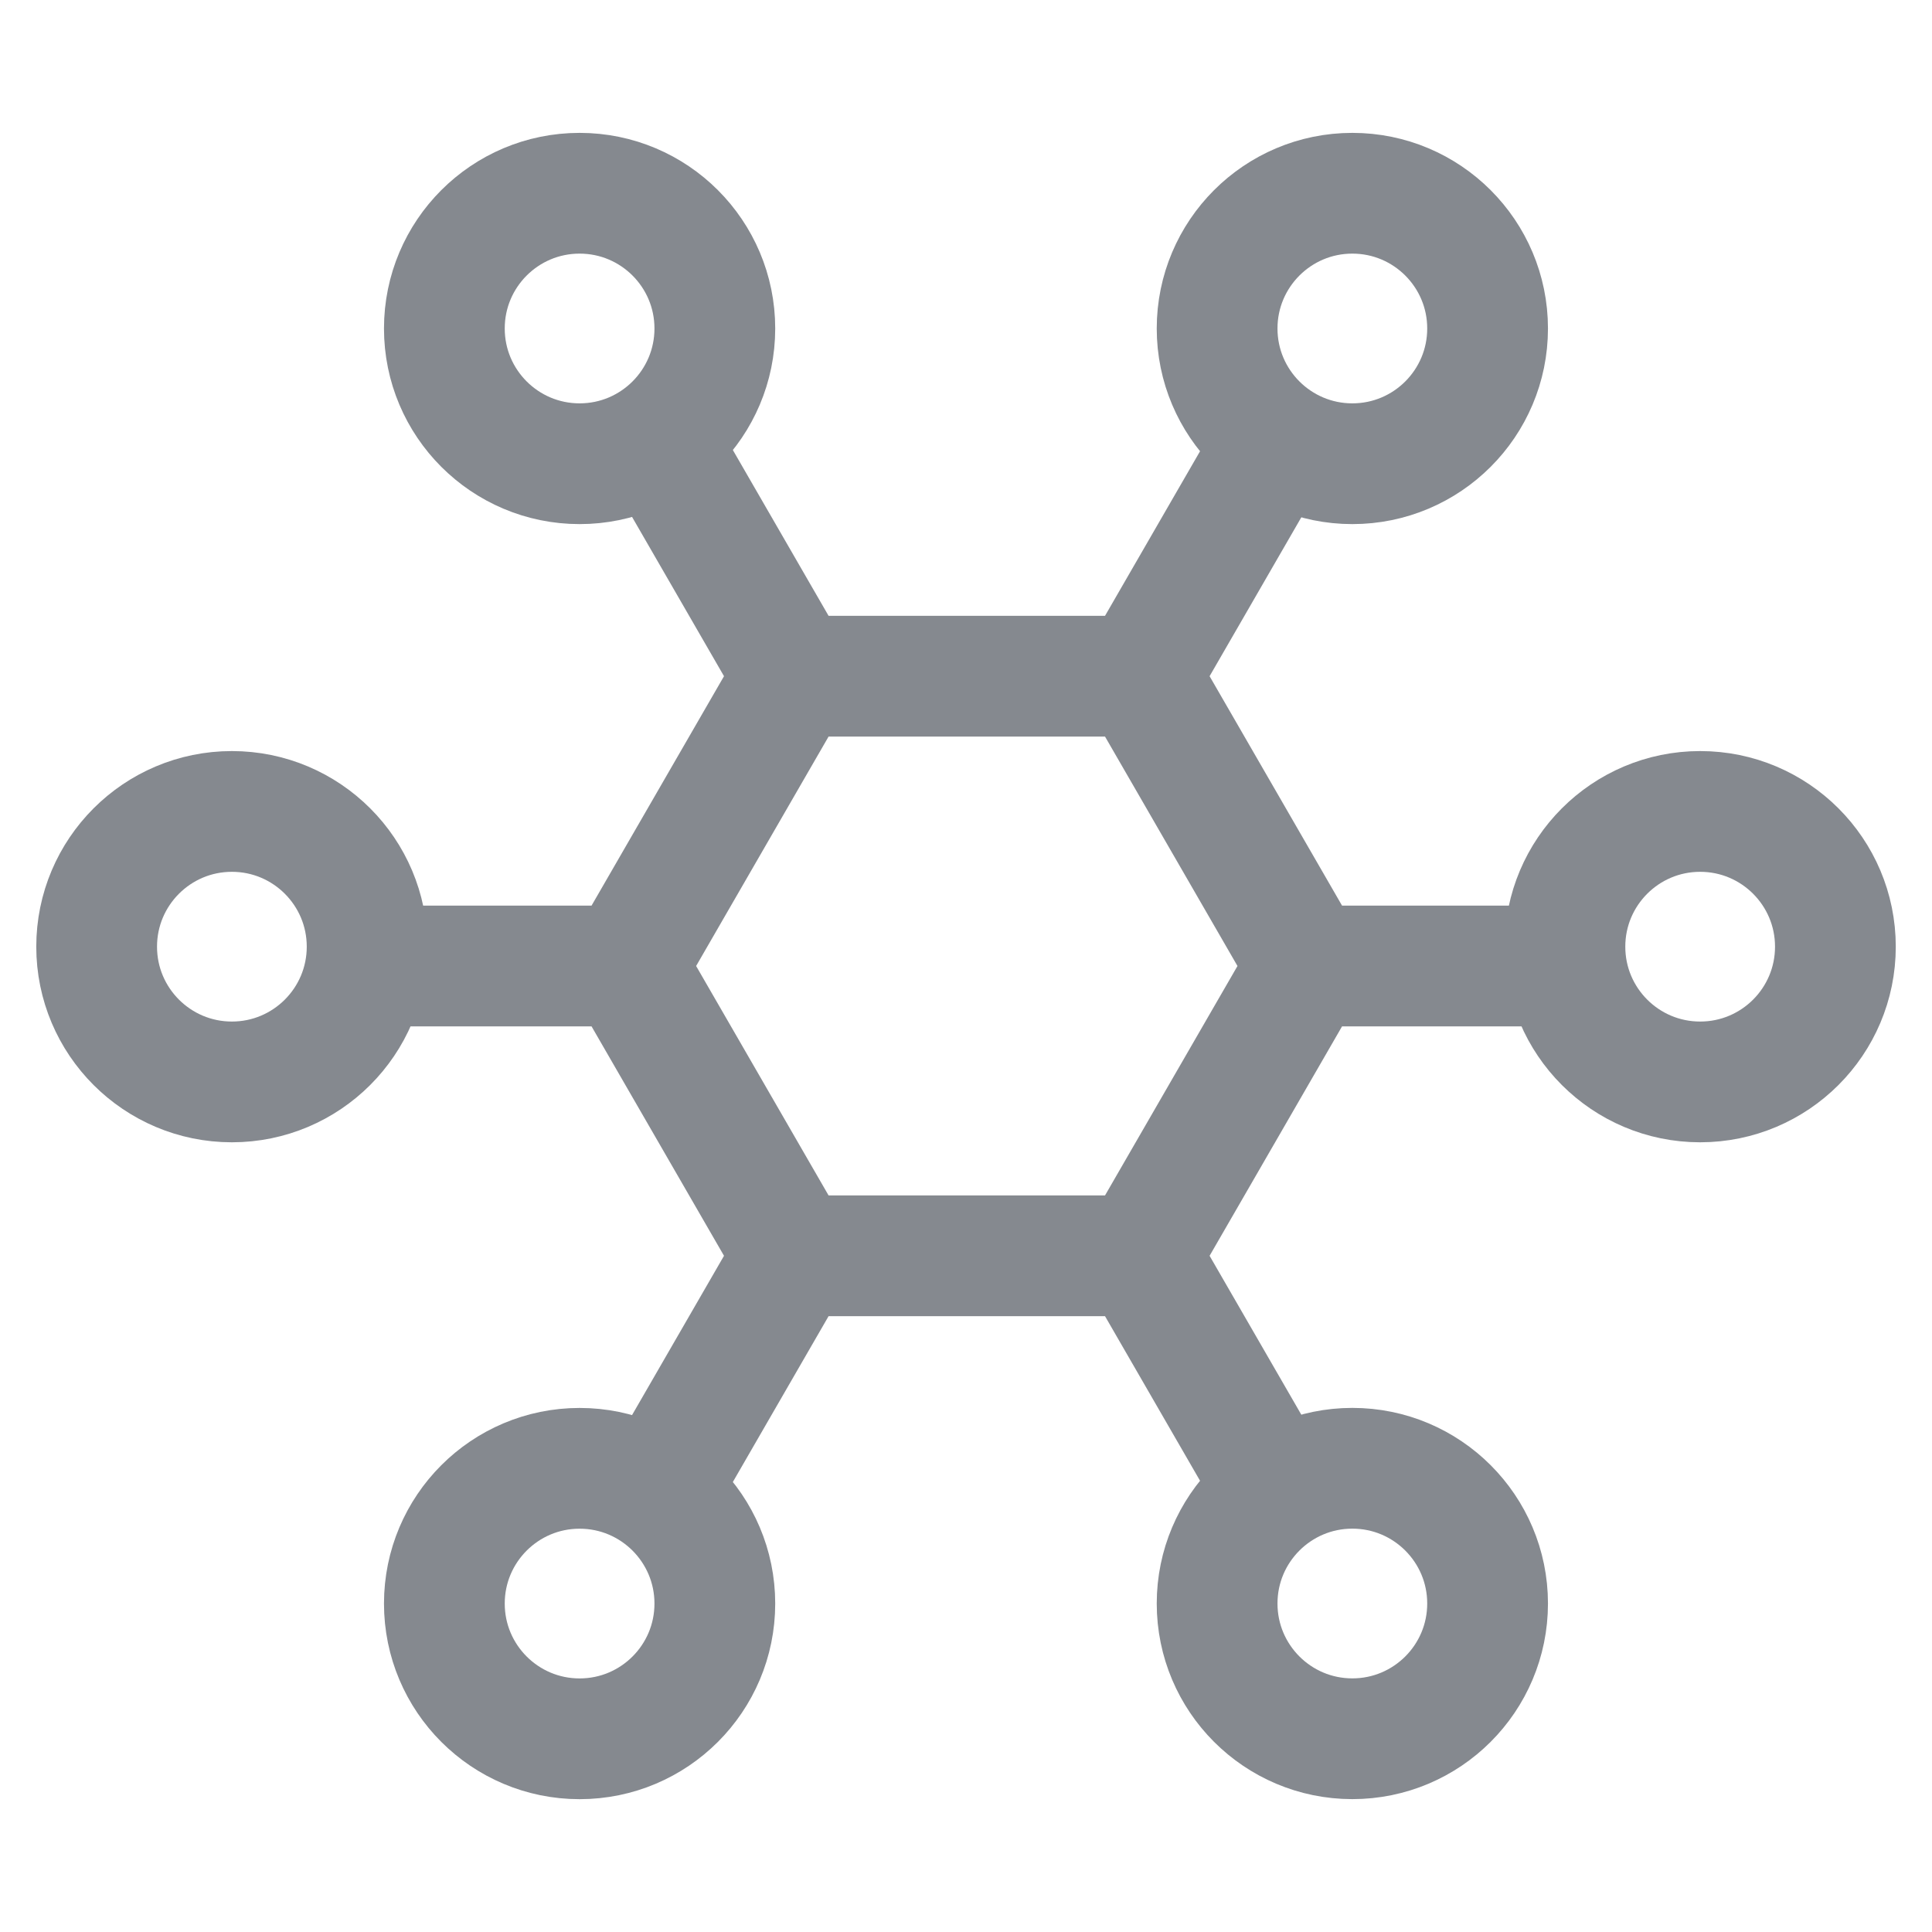
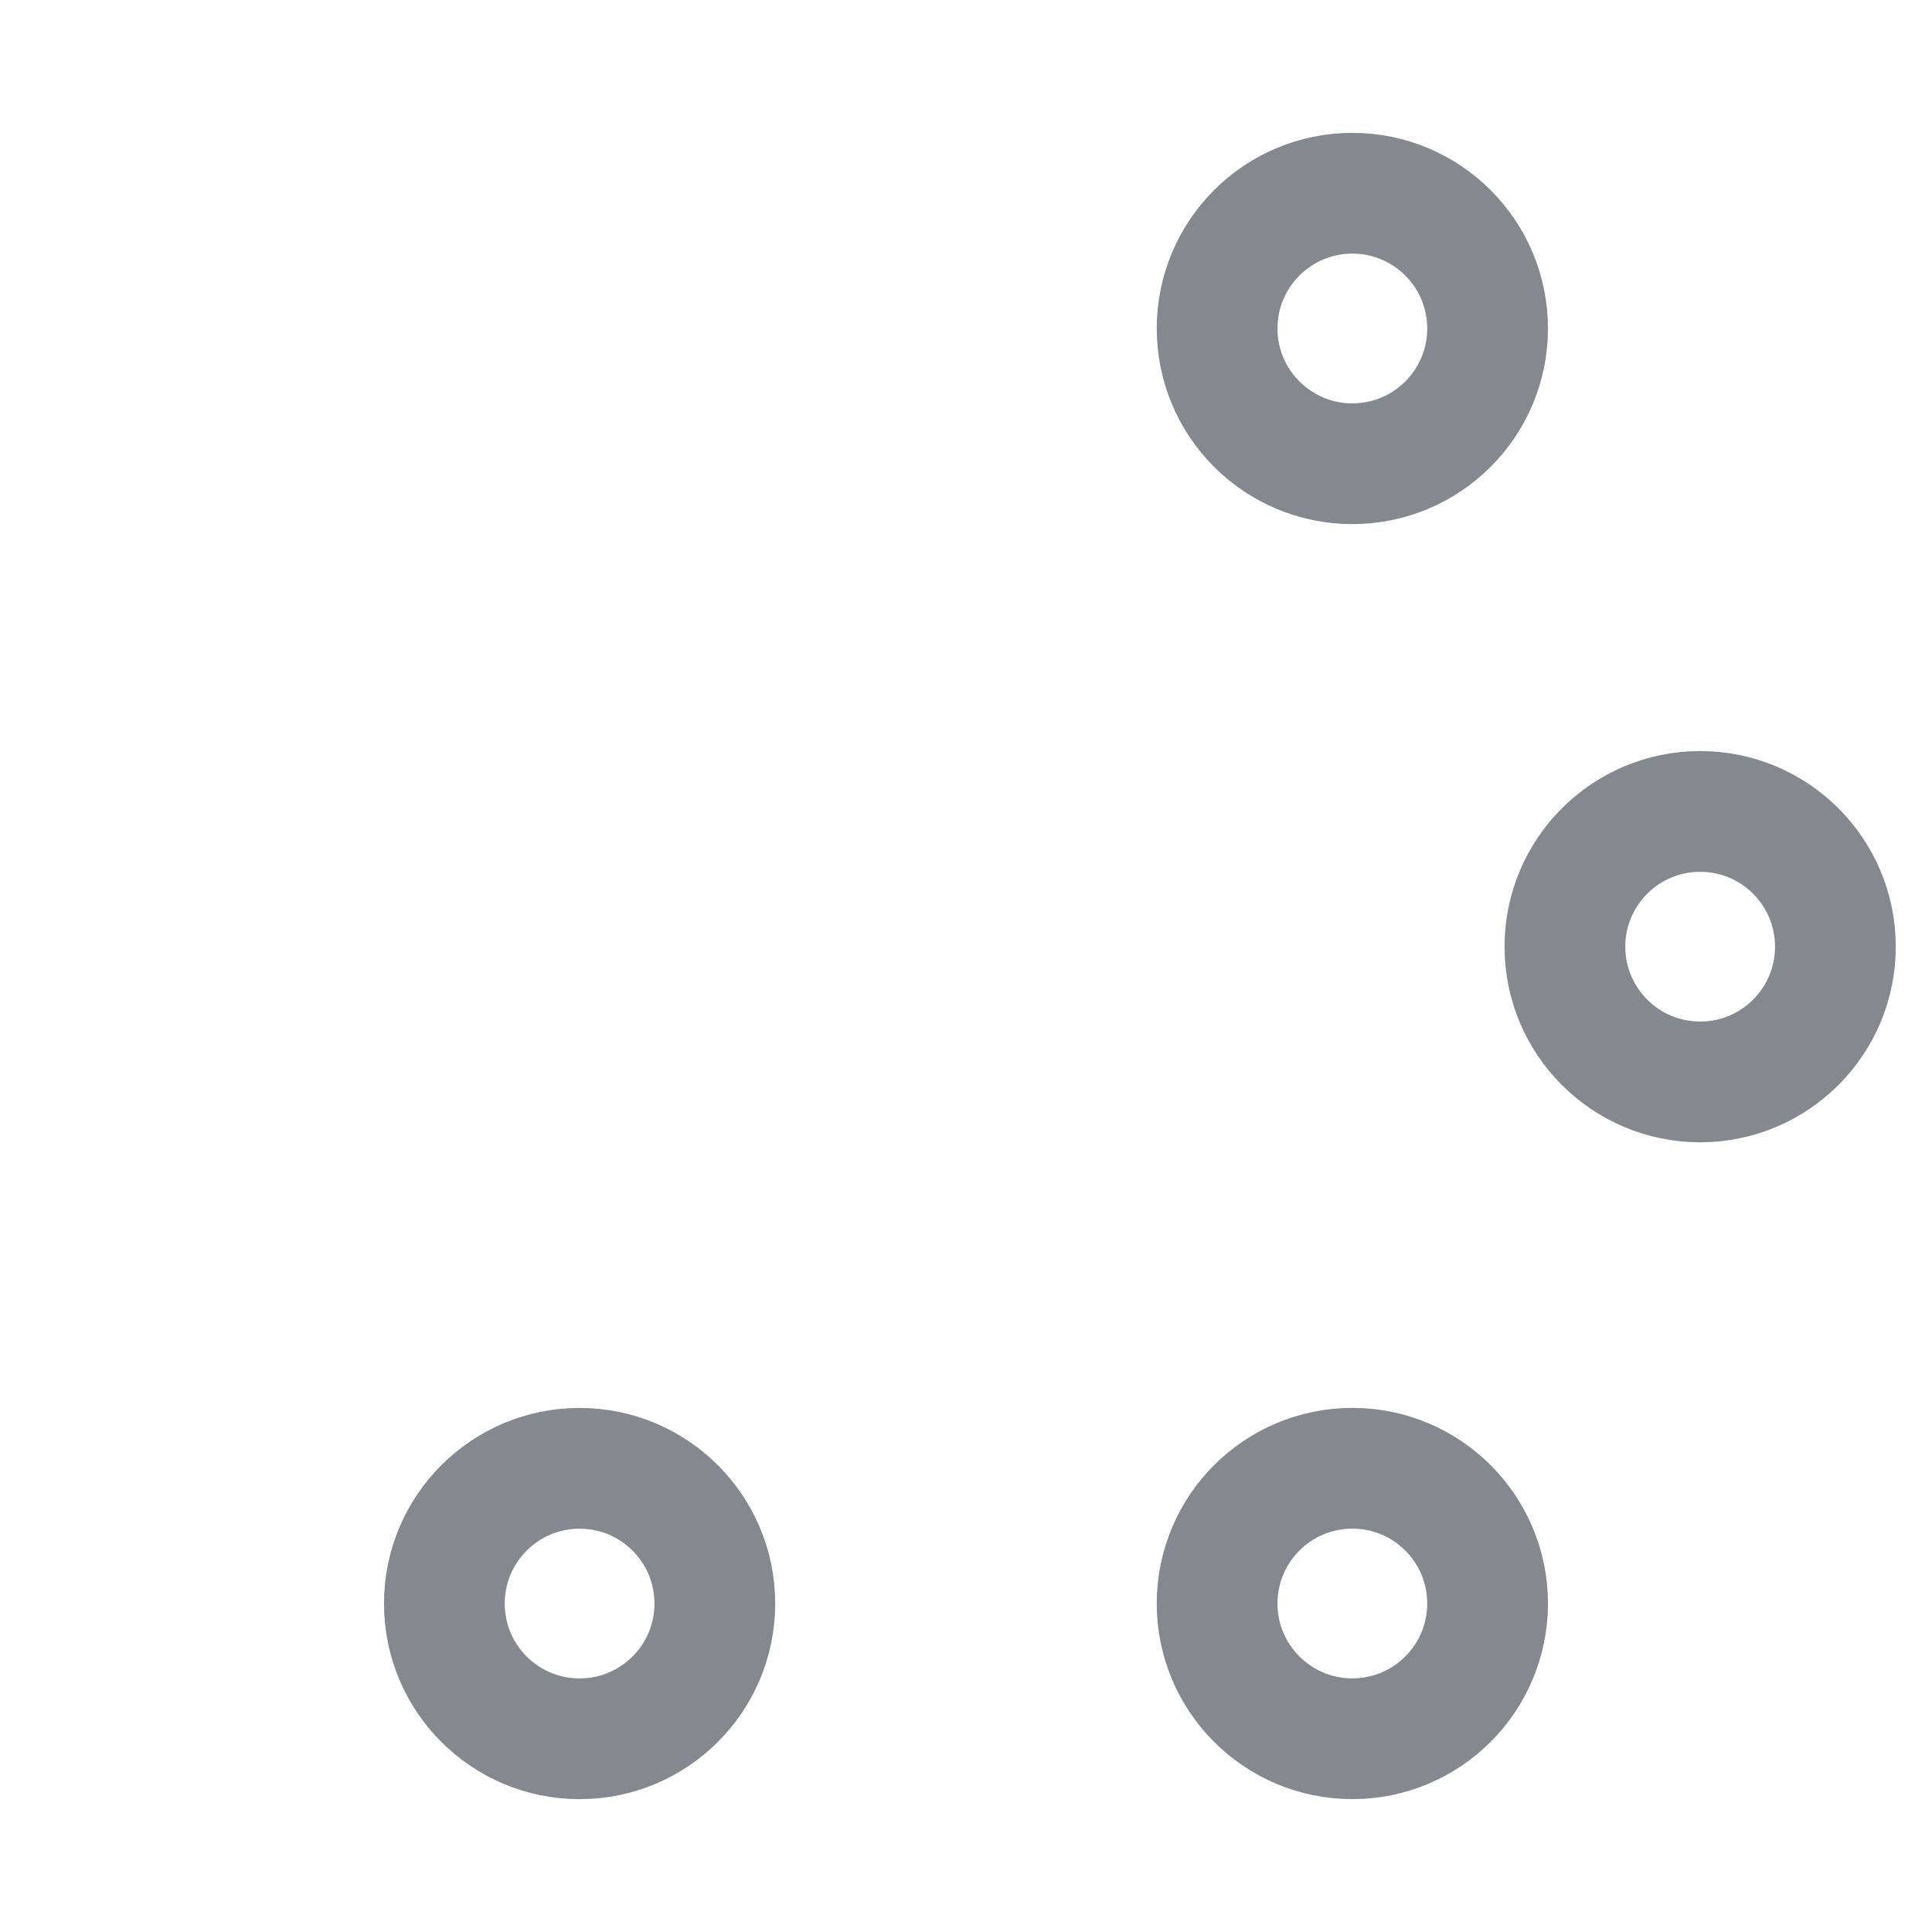
<svg xmlns="http://www.w3.org/2000/svg" width="40" height="40" viewBox="0 0 40 40" fill="none">
-   <circle cx="12" cy="6.801" r="2.8" stroke="#85898F" stroke-width="2.5" />
  <circle cx="12" cy="33.2" r="2.8" stroke="#85898F" stroke-width="2.5" />
  <circle cx="27.999" cy="6.801" r="2.8" stroke="#85898F" stroke-width="2.5" />
  <circle cx="27.999" cy="33.199" r="2.8" stroke="#85898F" stroke-width="2.5" />
  <circle cx="35.2" cy="19.6" r="2.8" stroke="#85898F" stroke-width="2.5" />
-   <circle cx="4.801" cy="19.6" r="2.8" stroke="#85898F" stroke-width="2.5" />
-   <path d="M13.2 31.6L16.433 26M16.433 26H23.6M16.433 26L12.969 20M23.6 26L26.8 31.543M23.6 26L27.064 20M27.064 20H32.8M27.064 20L23.6 14M23.6 14H16.433M23.6 14L26.602 8.8M16.433 14L12.969 20M16.433 14L13.431 8.8M12.969 20H7.2" stroke="#85898F" stroke-width="2.5" />
</svg>